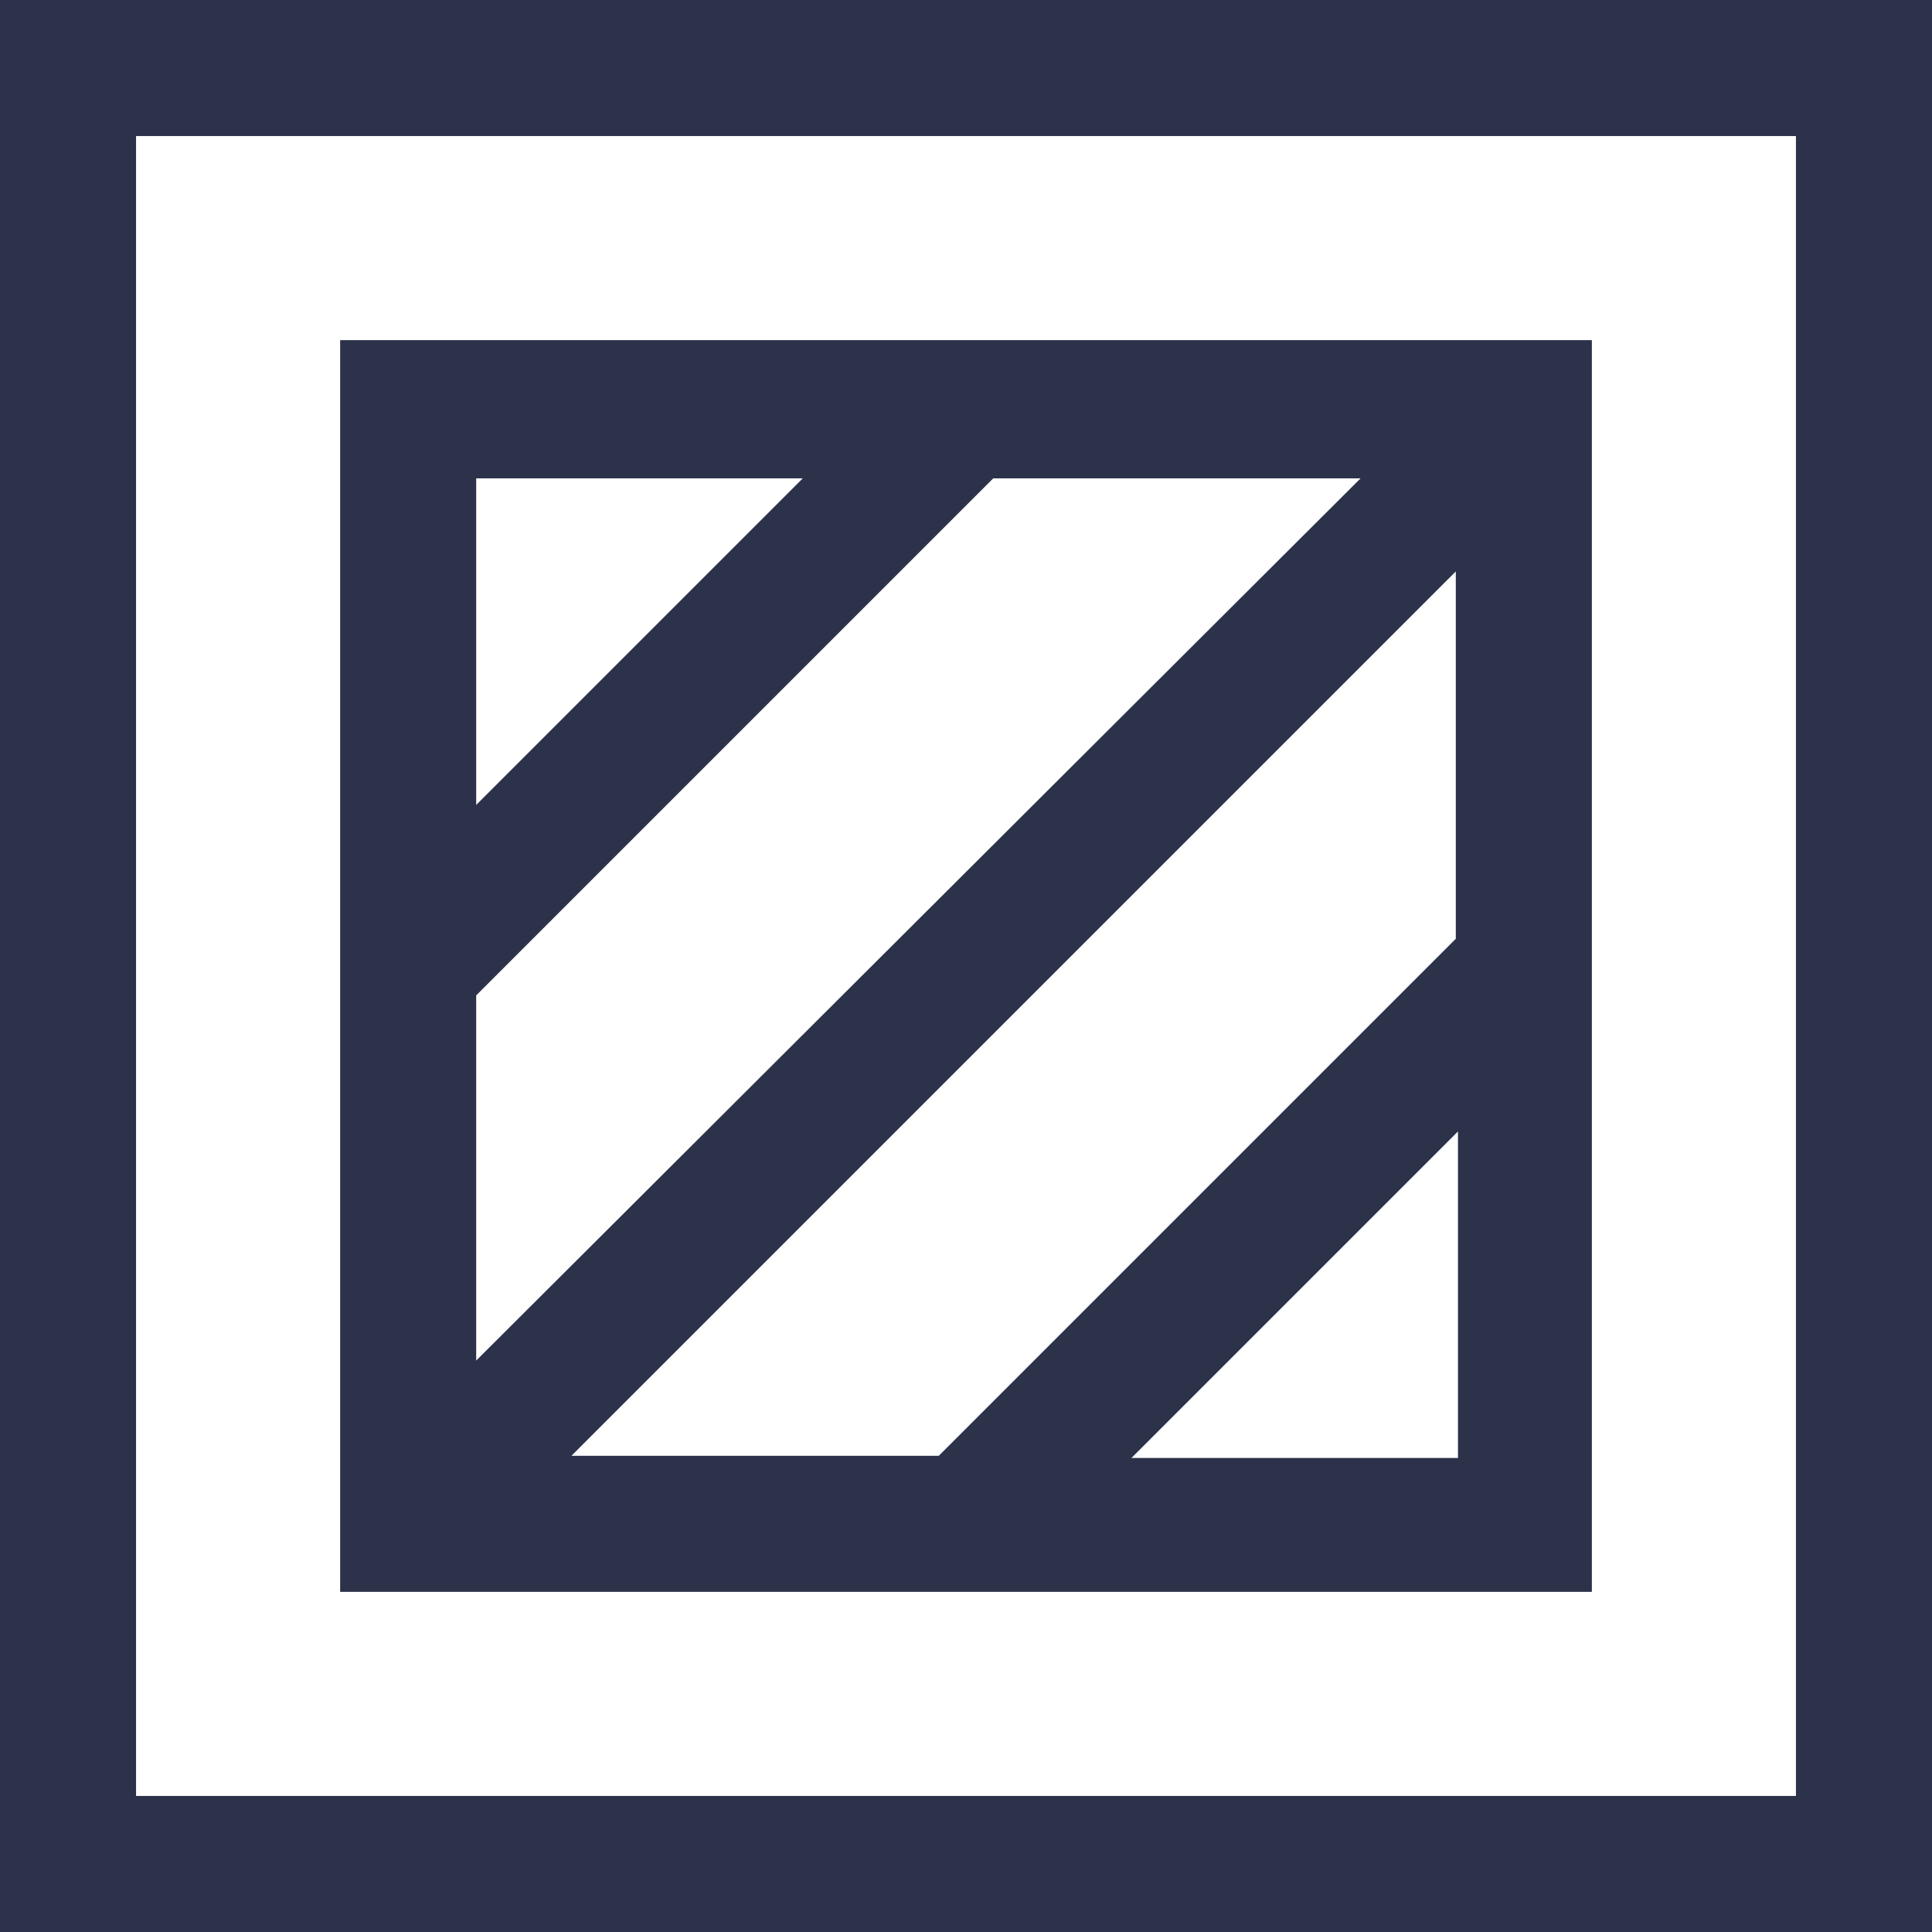
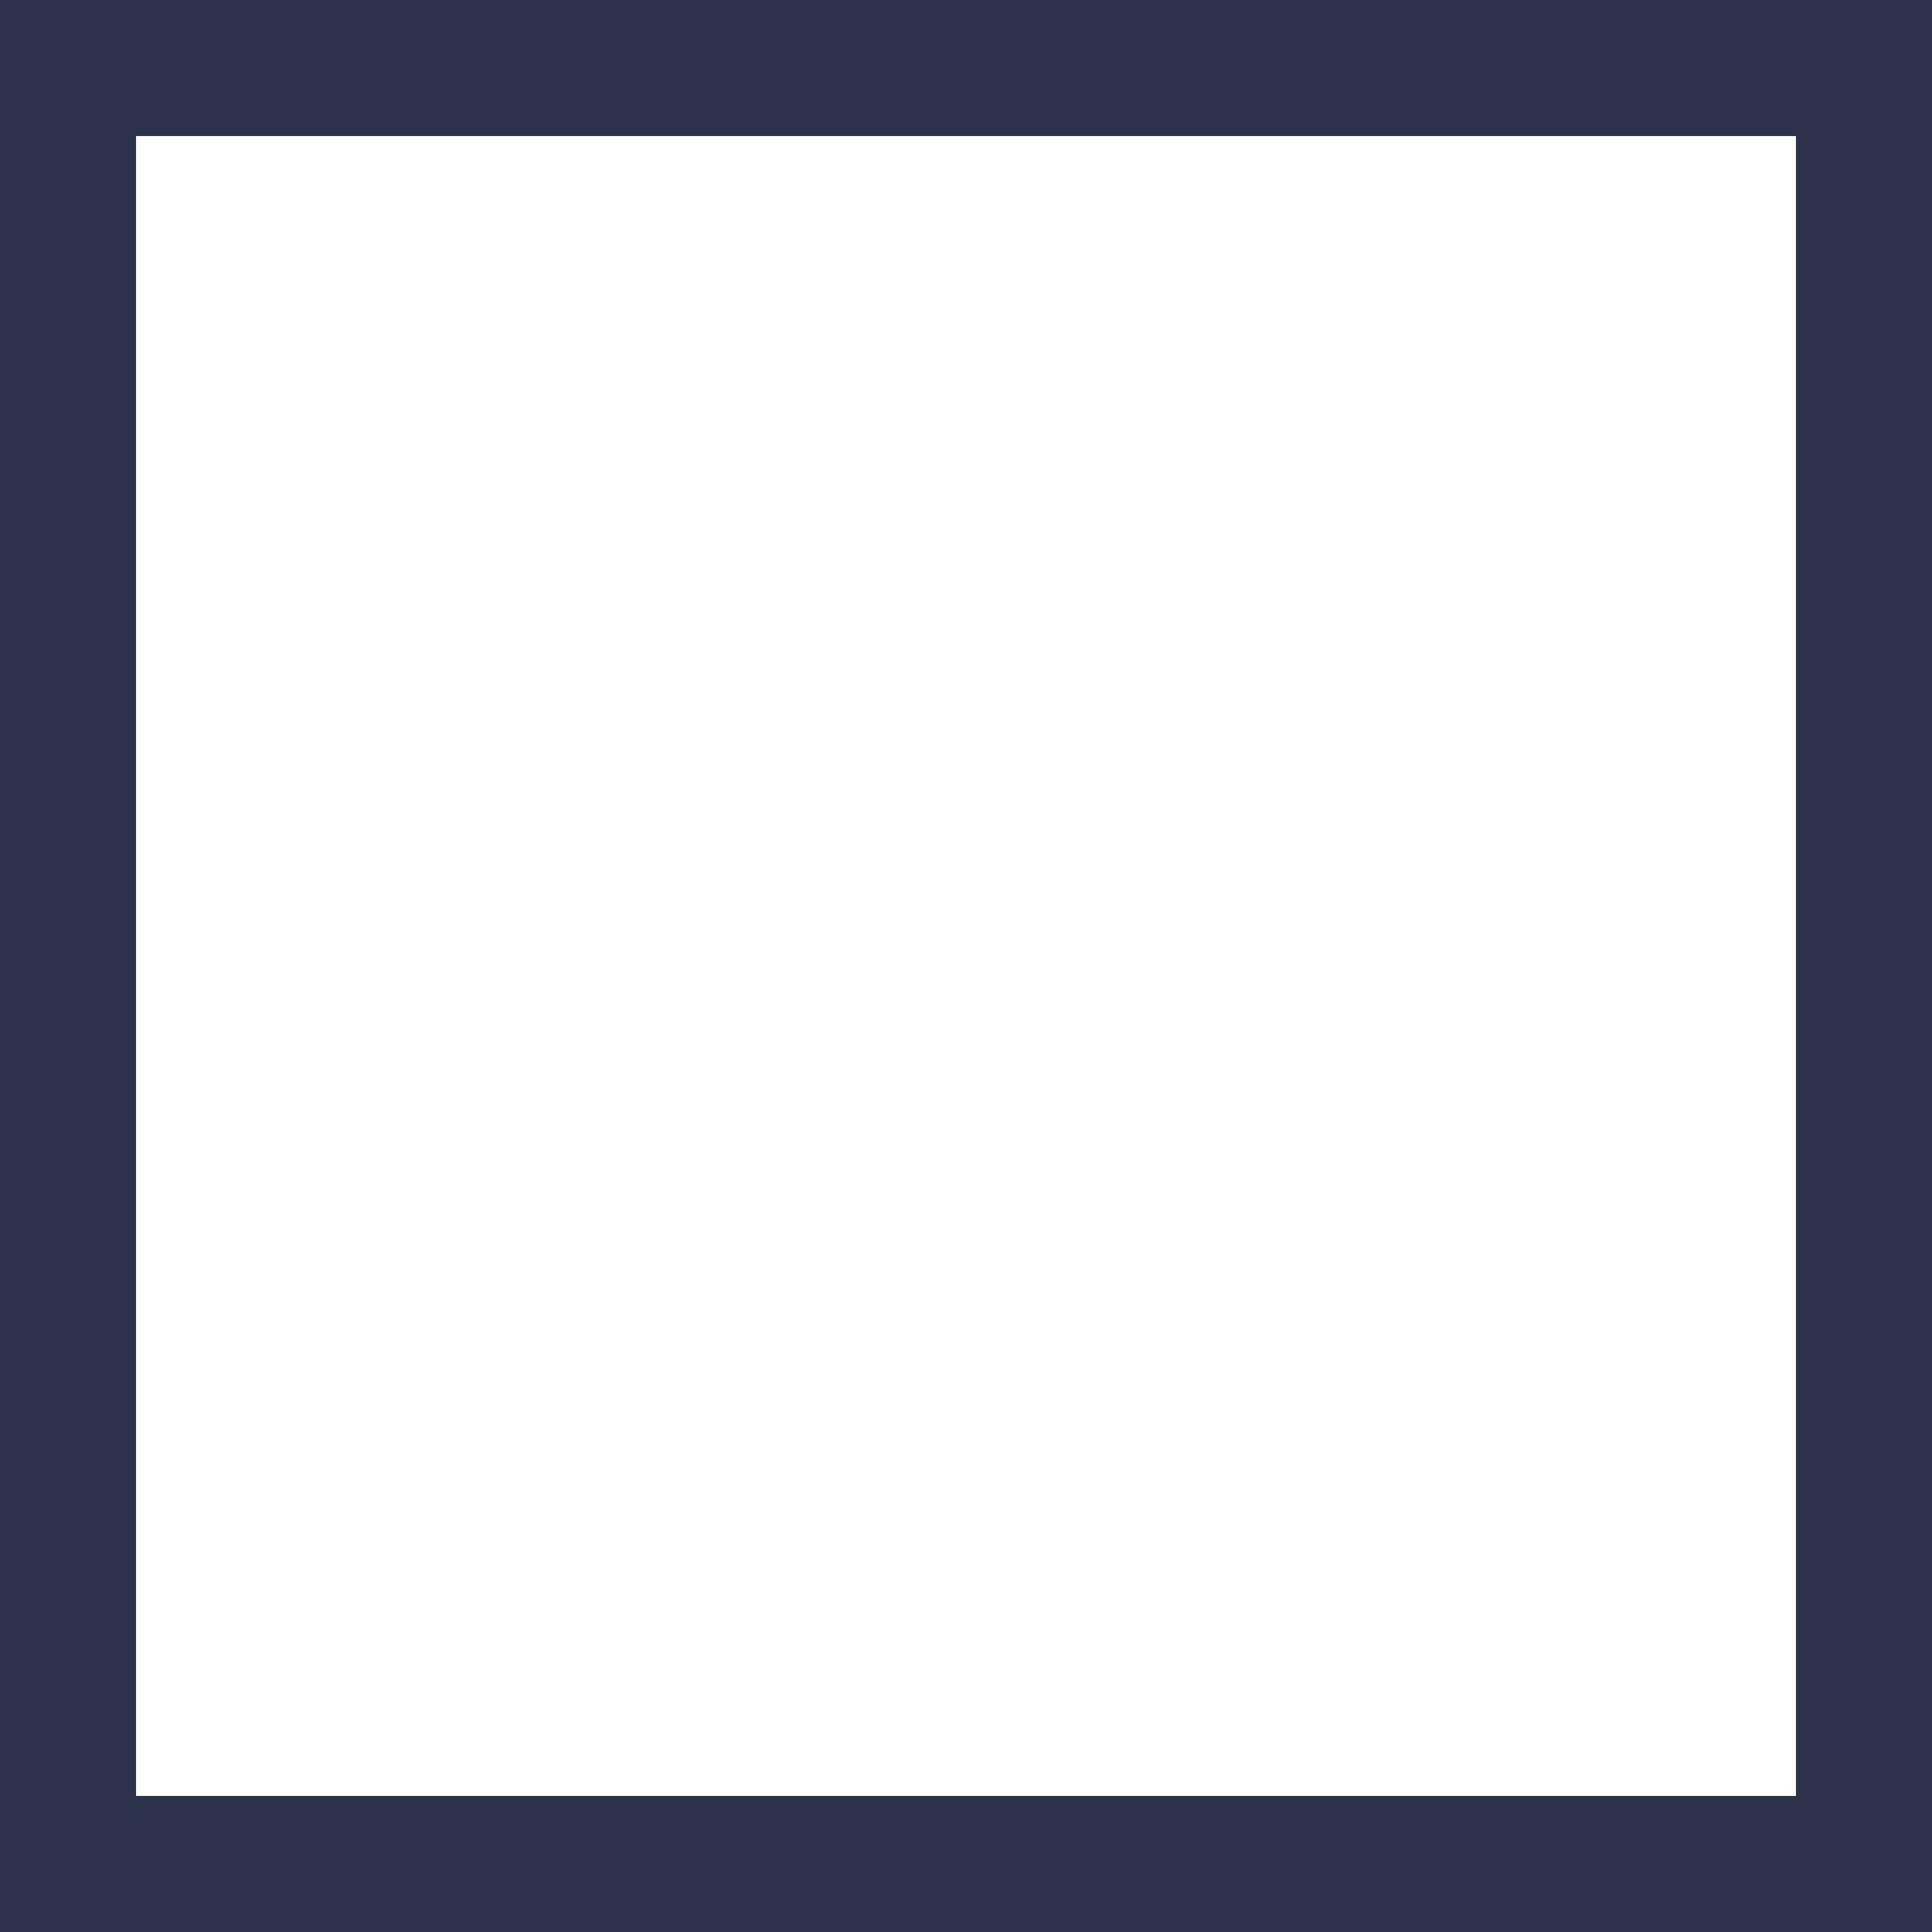
<svg xmlns="http://www.w3.org/2000/svg" viewBox="0 0 71 71">
  <defs>
    <style>.cls-1{fill:#2d324b;}</style>
  </defs>
  <g id="Слой_2" data-name="Слой 2">
    <g id="Слой_2-2" data-name="Слой 2">
      <path class="cls-1" d="M0,0V71H71V0ZM66,66H5V5H66Z" />
-       <path class="cls-1" d="M58.5,12.5h-46v46h46Zm-5,22-19,19H21L53.5,21Zm-36,2.08,19-19H50L17.5,50Zm12-19-12,12v-12Zm12.08,36,12-12v12Z" />
    </g>
  </g>
</svg>